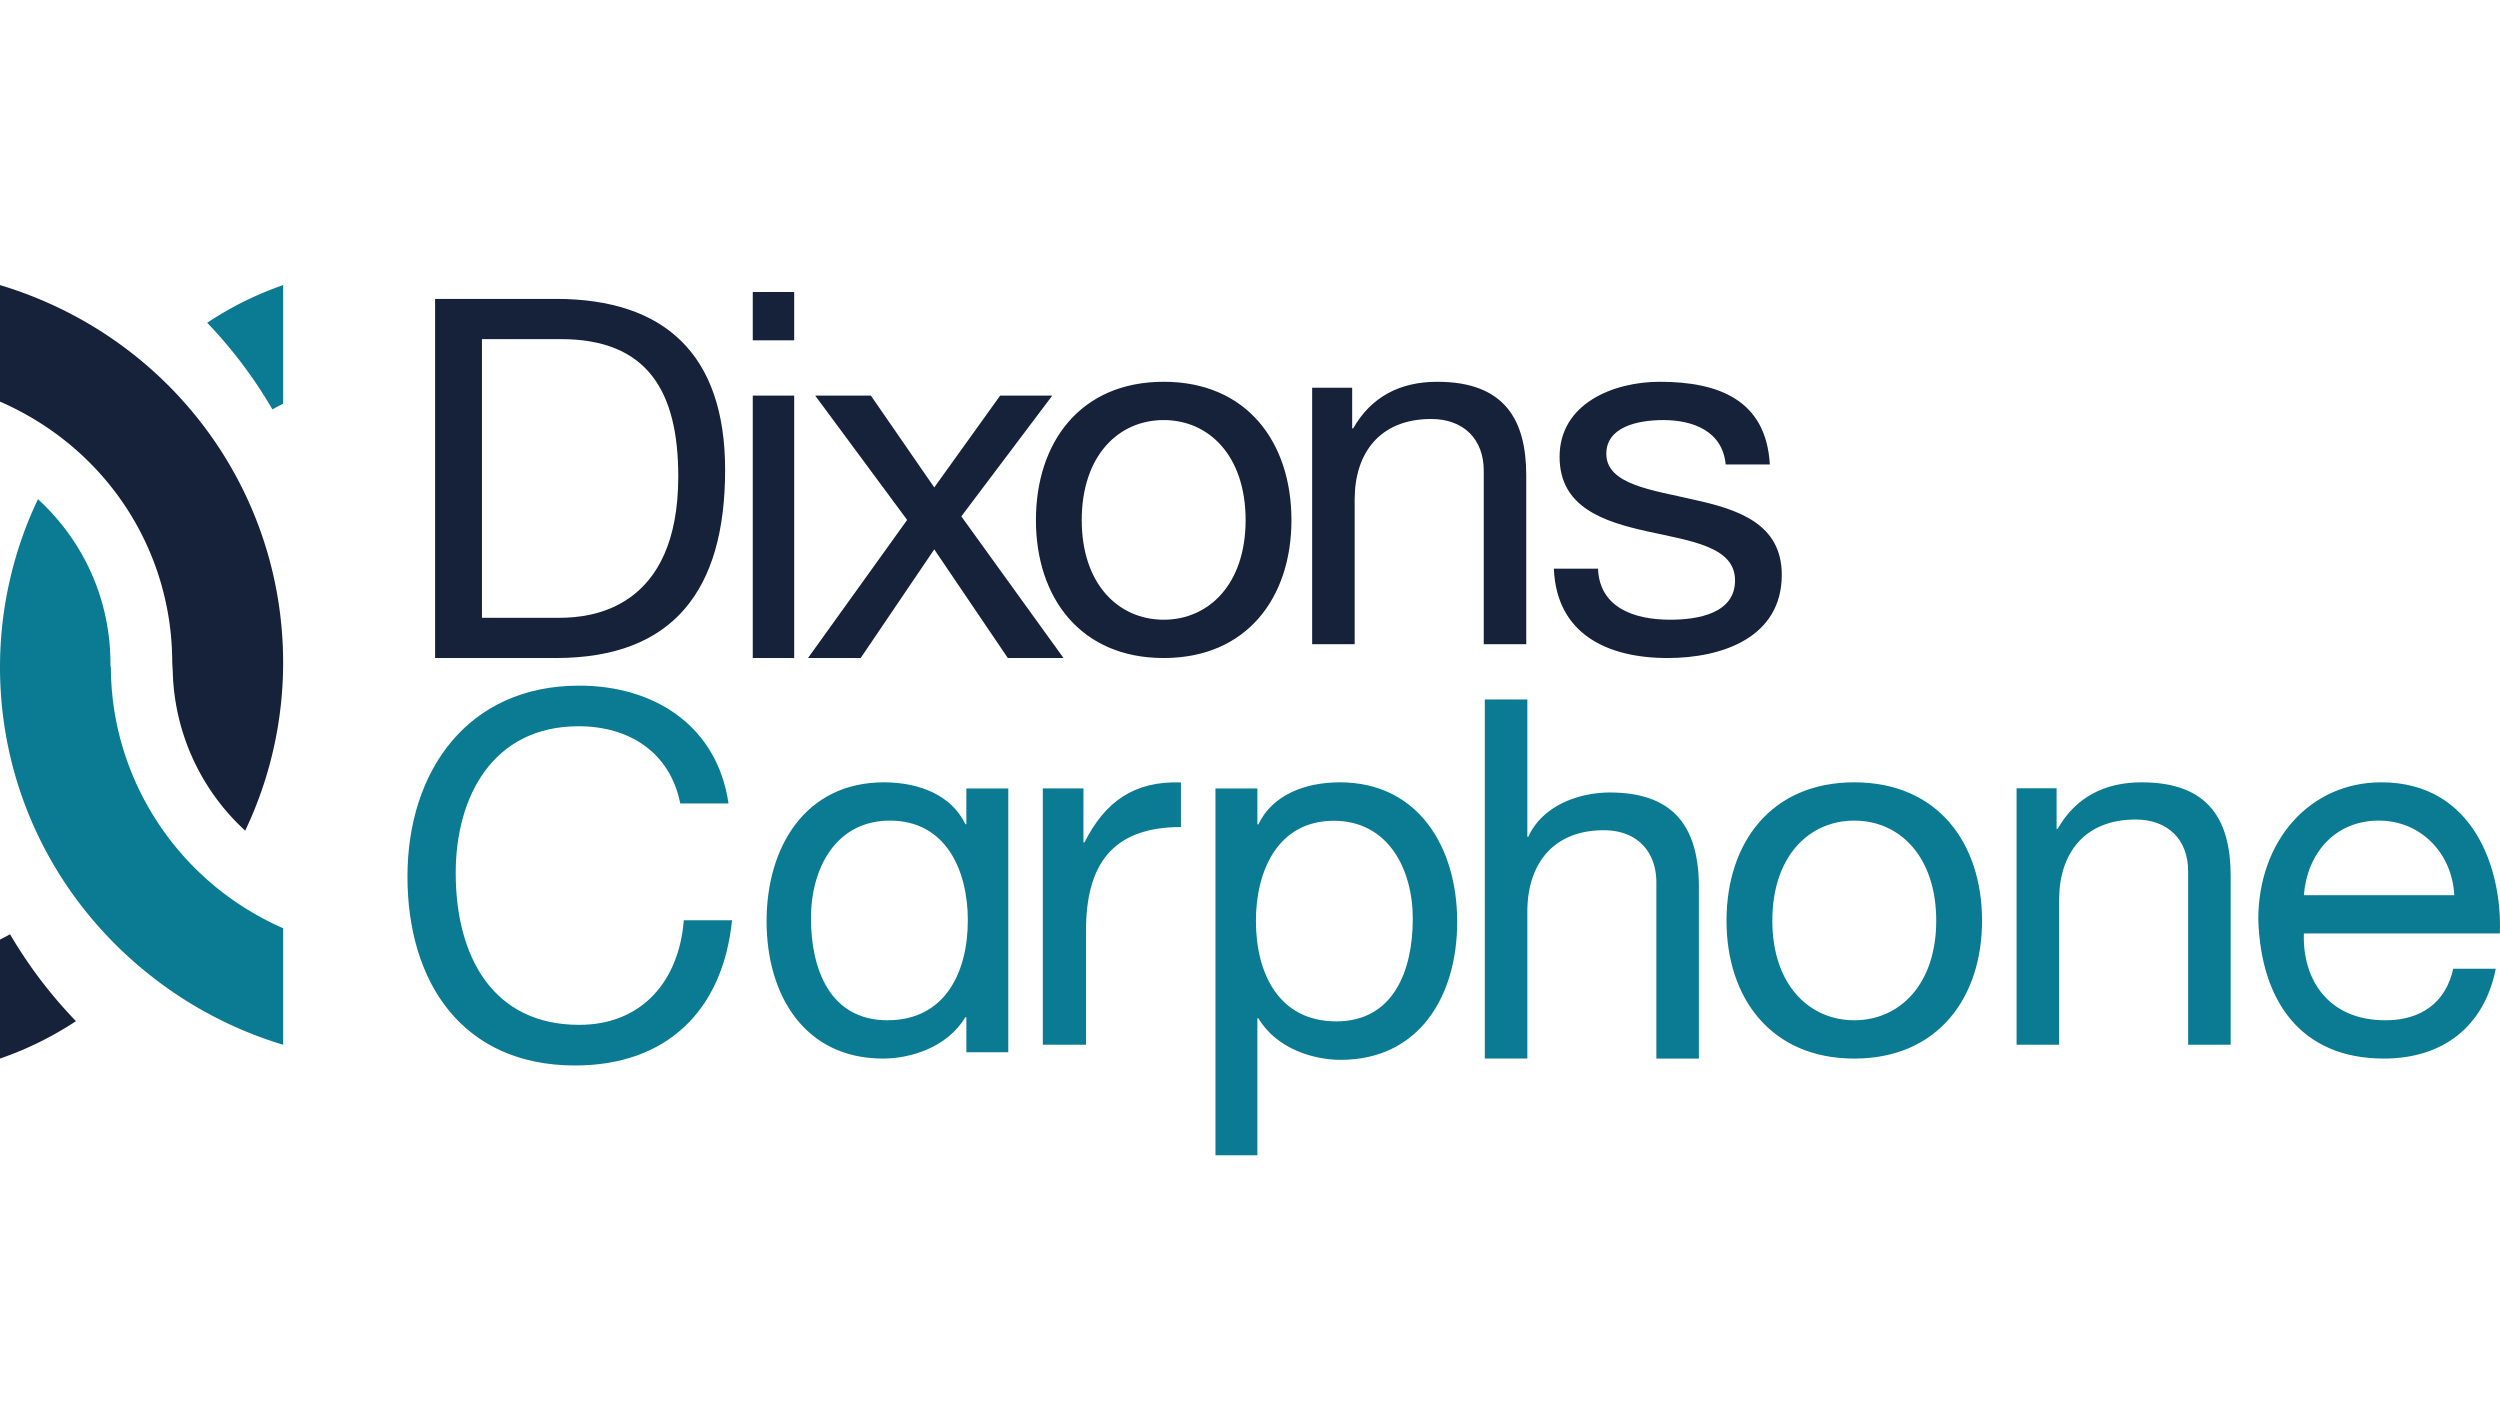
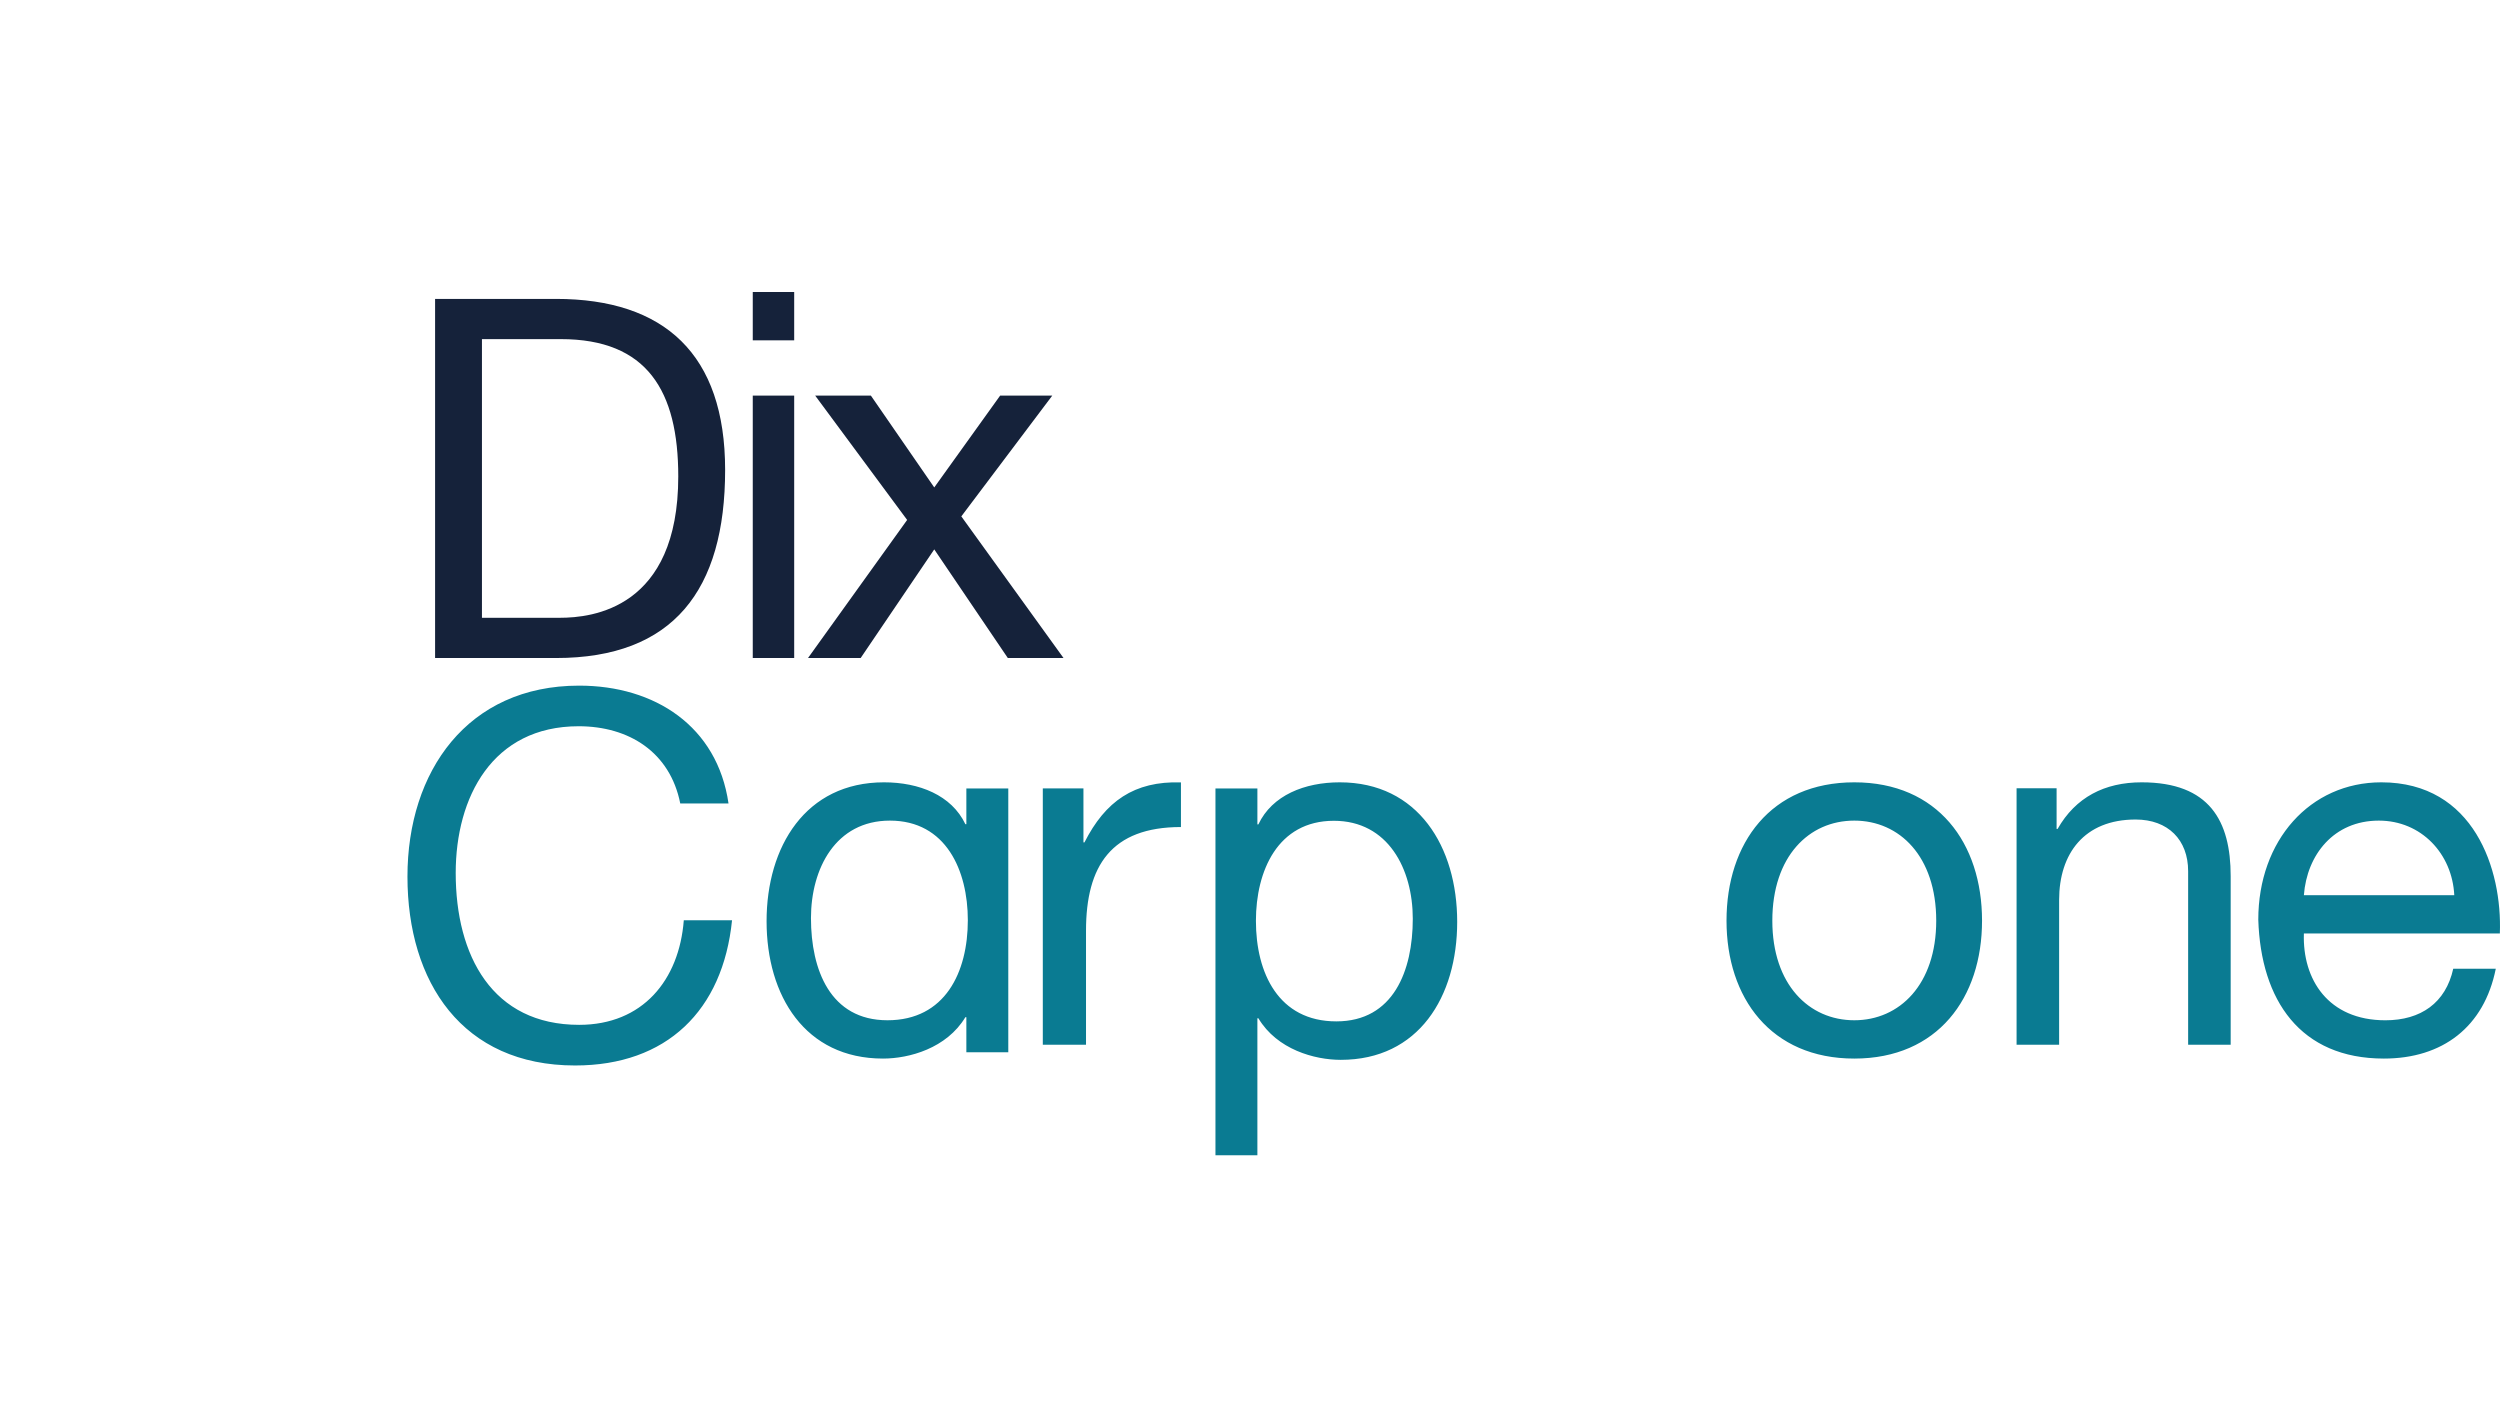
<svg xmlns="http://www.w3.org/2000/svg" id="logo-dixons" viewBox="0 0 114 65">
  <g fill="none" fill-rule="nonzero">
    <path fill="#0A7B92" d="M108.59 35.674c4.225 0 5.518 3.982 5.403 6.893h-8.936c-.07 2.095 1.108 3.958 3.716 3.958 1.617 0 2.75-.793 3.095-2.352h1.94c-.531 2.654-2.424 4.098-5.104 4.098-3.81 0-5.61-2.655-5.726-6.334 0-3.61 2.356-6.263 5.611-6.263Zm-.116 1.746c-2.055 0-3.279 1.56-3.417 3.4h6.858c-.093-1.886-1.502-3.4-3.44-3.4ZM91.956 47.64h1.94v-6.604c0-2.104 1.14-3.666 3.488-3.666 1.483 0 2.395.929 2.395 2.354v7.917h1.94v-7.69c0-2.513-.96-4.277-4.06-4.277-1.688 0-3.011.68-3.833 2.126h-.045v-1.854h-1.825V47.64ZM84.556 35.674c3.806 0 5.825 2.772 5.825 6.31 0 3.516-2.02 6.287-5.825 6.287-3.807 0-5.827-2.771-5.827-6.287 0-3.538 2.02-6.31 5.827-6.31Zm0 1.746c-2.067 0-3.738 1.63-3.738 4.564 0 2.91 1.671 4.54 3.738 4.54 2.064 0 3.736-1.63 3.736-4.54 0-2.933-1.672-4.564-3.736-4.564ZM61.093 35.674c3.577 0 5.355 2.948 5.355 6.362 0 3.415-1.755 6.293-5.31 6.293-1.192 0-2.902-.468-3.756-1.895h-.045v6.246h-1.912V35.955h1.912v1.637h.045c.629-1.333 2.115-1.918 3.711-1.918Zm-.27 1.754c-2.563 0-3.553 2.293-3.553 4.562 0 2.386 1.034 4.585 3.667 4.585 2.608 0 3.486-2.316 3.486-4.679 0-2.269-1.125-4.468-3.6-4.468ZM47.552 47.64h1.97v-5.2c0-2.963 1.157-4.727 4.329-4.727v-2.036c-2.13-.067-3.45.86-4.4 2.737h-.046V35.95h-1.853v11.692ZM33.22 36.637c-.51-3.52-3.359-5.372-6.811-5.372-5.096 0-7.829 3.913-7.829 8.706 0 4.817 2.501 8.615 7.644 8.615 4.17 0 6.74-2.5 7.157-6.623h-2.2c-.21 2.732-1.876 4.77-4.772 4.77-3.961 0-5.629-3.15-5.629-6.924 0-3.45 1.668-6.692 5.606-6.692 2.293 0 4.169 1.181 4.633 3.52h2.2ZM45.978 35.953h-1.912v1.63h-.045c-.63-1.327-2.115-1.909-3.712-1.909-3.577 0-5.353 2.934-5.353 6.333 0 3.4 1.754 6.264 5.308 6.264 1.193 0 2.902-.467 3.757-1.887h.045v1.6h1.912v-12.03Zm-8.998 5.915c0-2.26 1.125-4.448 3.6-4.448 2.564 0 3.553 2.282 3.553 4.54 0 2.376-1.035 4.564-3.666 4.564-2.61 0-3.487-2.306-3.487-4.656" />
-     <path fill="#15223A" d="M70.856 25.93c.119 2.982 2.438 4.076 5.185 4.076 2.485 0 5.208-.932 5.208-3.796 0-2.328-1.988-2.98-4.001-3.422-1.87-.442-4-.676-4-2.096 0-1.21 1.396-1.537 2.603-1.537 1.325 0 2.699.489 2.84 2.026h2.013c-.165-2.934-2.32-3.772-5.018-3.772-2.13 0-4.569 1.001-4.569 3.423 0 2.305 2.013 2.957 4.001 3.399 2.012.443 4 .698 4 2.236 0 1.514-1.705 1.792-2.959 1.792-1.657 0-3.22-.558-3.29-2.328h-2.013ZM59.834 29.376h1.939V22.77c0-2.104 1.141-3.664 3.49-3.664 1.483 0 2.396.927 2.396 2.352v7.918h1.938v-7.692c0-2.51-.958-4.275-4.06-4.275-1.688 0-3.01.679-3.832 2.126h-.046v-1.854h-1.825v11.695ZM53.064 17.409c3.806 0 5.826 2.77 5.826 6.31 0 3.516-2.02 6.287-5.826 6.287-3.807 0-5.826-2.771-5.826-6.287 0-3.54 2.019-6.31 5.826-6.31Zm0 1.746c-2.067 0-3.737 1.63-3.737 4.564 0 2.91 1.67 4.54 3.737 4.54 2.065 0 3.736-1.63 3.736-4.54 0-2.934-1.67-4.564-3.736-4.564Z" />
    <path fill="#15223A" d="M36.845 30.006h2.401l3.356-4.954 3.355 4.954h2.54l-4.661-6.459 4.148-5.508h-2.377l-3.005 4.188-2.89-4.188h-2.54l4.194 5.67zM36.215 13.315h-1.889v2.204h1.889zM34.326 30.006h1.889V18.039h-1.889zM25.351 13.63c4.948 0 7.715 2.522 7.715 7.798 0 5.481-2.36 8.578-7.715 8.578H19.84V13.63Zm.225 1.834h-3.599v12.707h3.554c1.462 0 5.398-.413 5.398-6.446 0-3.898-1.416-6.261-5.353-6.261Z" />
-     <path fill="#0A7B92" d="M67.707 48.27h1.94v-6.696c0-2.134 1.14-3.715 3.488-3.715 1.483 0 2.395.94 2.395 2.384v8.028h1.94v-7.798c0-2.546-.959-4.335-4.06-4.335-1.414 0-3.08.597-3.718 2.019h-.045v-6.262h-1.94v16.376ZM9.448 14.718a20.908 20.908 0 0 1 2.974 3.95c.16-.09.325-.178.49-.26V13a15.25 15.25 0 0 0-3.464 1.718" />
-     <path fill="#15223A" d="M0 42.845v5.426a15.415 15.415 0 0 0 3.464-1.707 20.944 20.944 0 0 1-3.006-3.962c-.15.086-.304.166-.458.243M7.854 30.199l.025.467a10.189 10.189 0 0 0 3.302 7.212 17.823 17.823 0 0 0 1.73-7.655C12.912 22.233 7.659 15.303 0 13v5.313C4.784 20.402 7.844 25 7.854 30.199" />
-     <path fill="#0A7B92" d="M0 30.418c0 5.51 2.511 10.646 6.89 14.089l.097.075a18.211 18.211 0 0 0 5.925 3.059v-5.313c-.884-.388-1.721-.87-2.497-1.436-3.346-2.443-5.347-6.344-5.358-10.44l-.02-.105v-.083c0-2.883-1.194-5.563-3.306-7.502A17.825 17.825 0 0 0 0 30.418Z" />
  </g>
</svg>